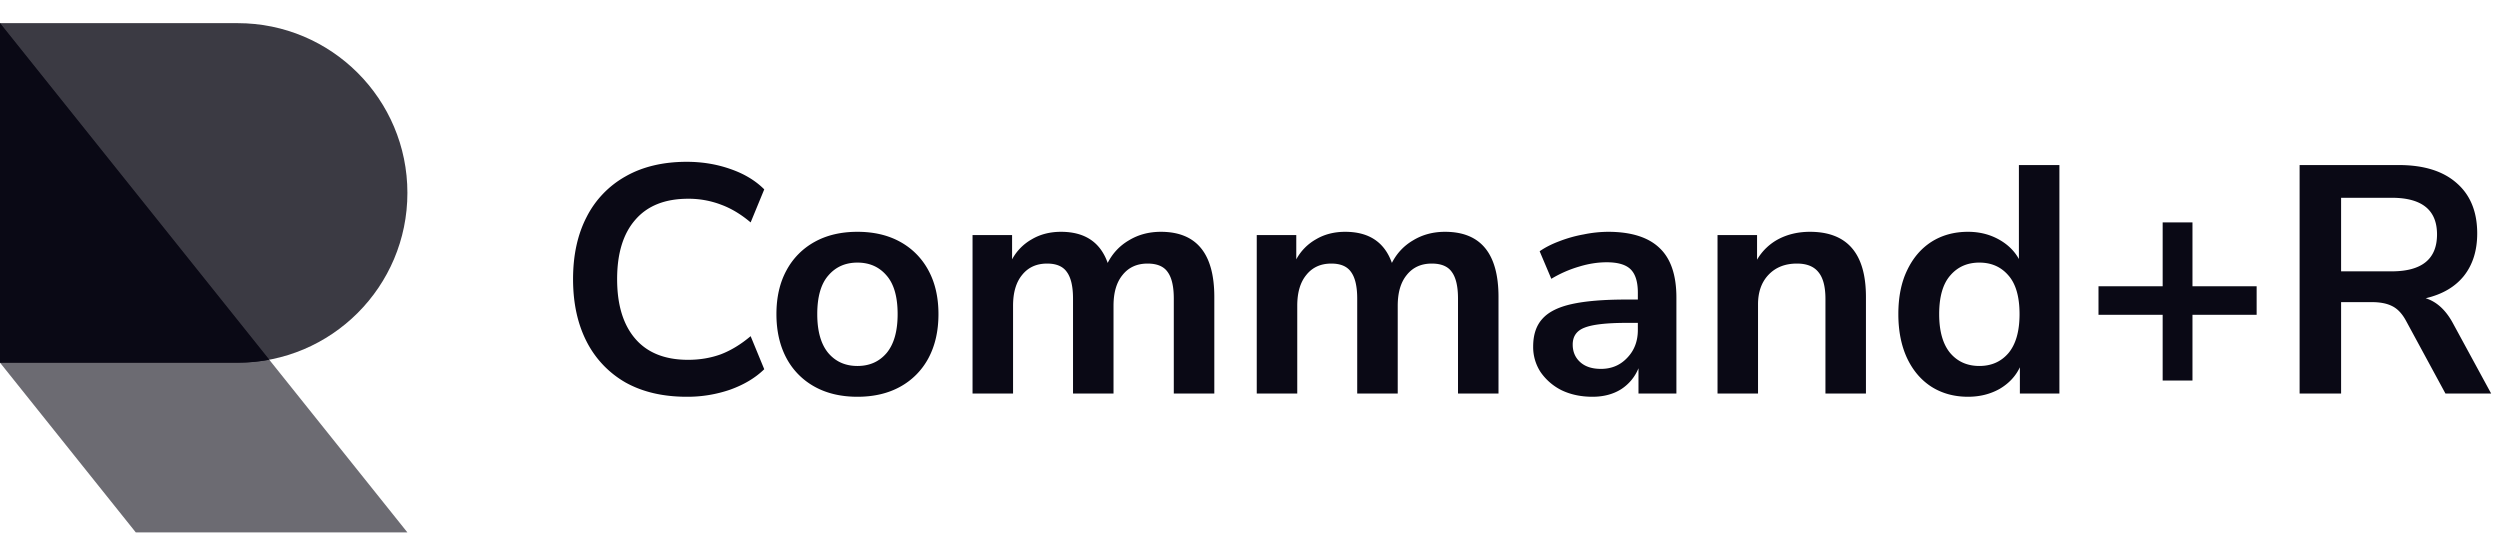
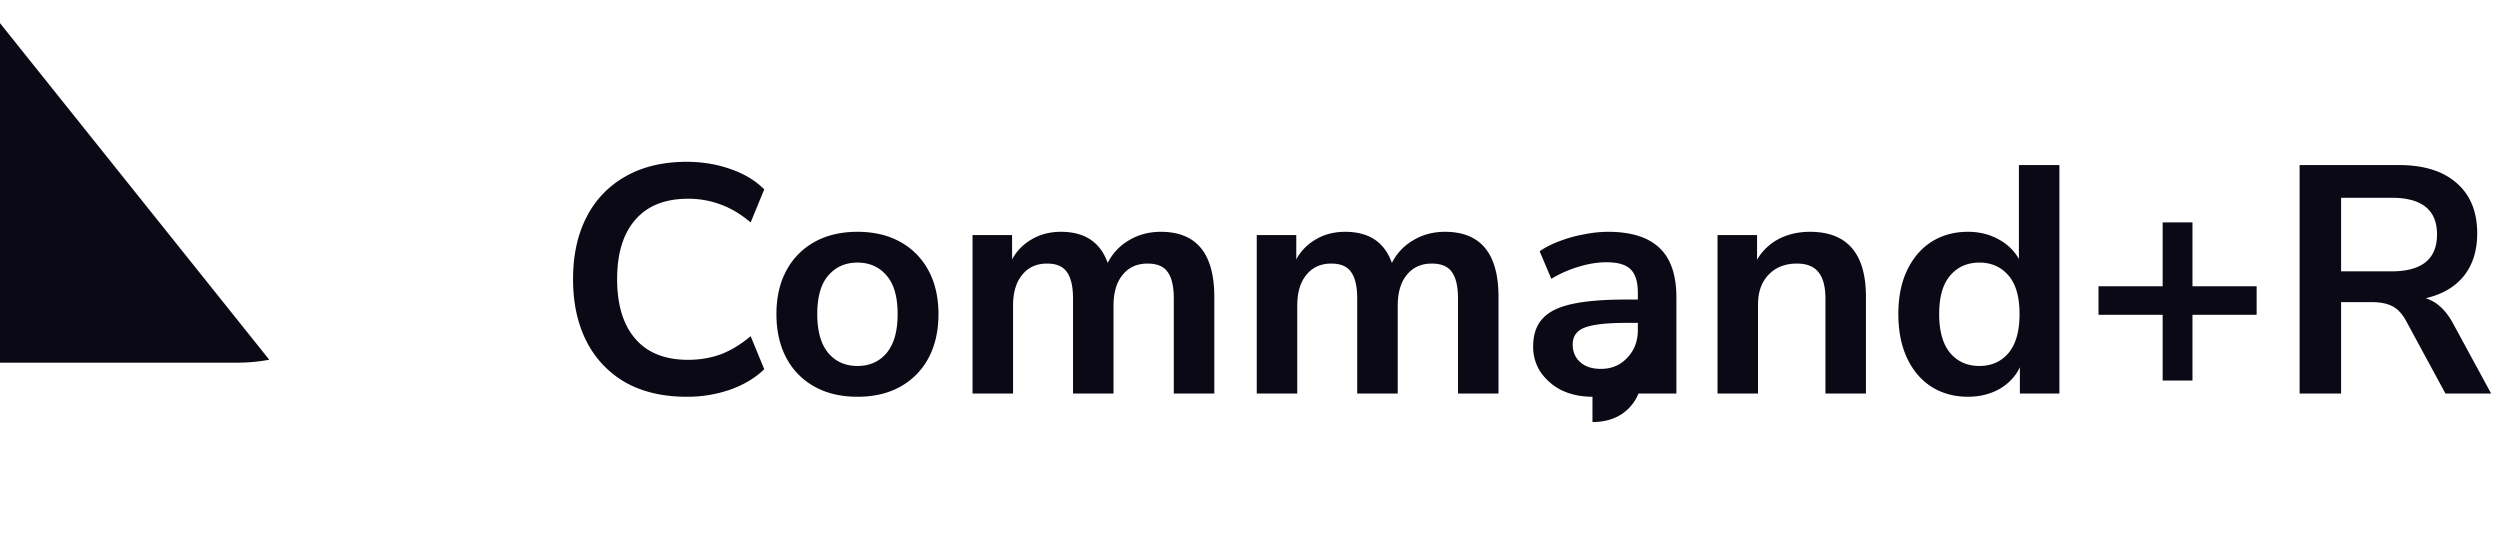
<svg xmlns="http://www.w3.org/2000/svg" width="180" height="40" fill="none">
-   <path fill="#0A0915" d="M17.111 26.111c6.75 0 12.222-5.472 12.222-12.222 0-6.75-5.472-12.222-12.222-12.222H0v24.444h17.111Z" opacity=".8" />
-   <path fill="#0A0915" d="m0 1.667 29.333 36.667H9.778L0 26.11V1.667Z" opacity=".6" />
-   <path fill="#0A0915" d="M19.386 25.9c-.737.139-1.497.211-2.275.211H0V1.667L19.386 25.9Zm30.064 2.667c-1.711 0-3.181-.342-4.41-1.027a7.088 7.088 0 0 1-2.8-2.94c-.654-1.275-.98-2.776-.98-4.503 0-1.727.326-3.22.98-4.48a6.939 6.939 0 0 1 2.8-2.917c1.229-.7 2.699-1.05 4.41-1.05 1.104 0 2.146.171 3.126.514.996.342 1.813.832 2.45 1.47l-.98 2.38c-.7-.591-1.415-1.02-2.146-1.284a6.533 6.533 0 0 0-2.357-.42c-1.664 0-2.932.506-3.803 1.517-.871.996-1.307 2.419-1.307 4.27 0 1.851.436 3.282 1.307 4.293.87 1.011 2.139 1.517 3.803 1.517.84 0 1.626-.132 2.357-.397.73-.28 1.446-.715 2.146-1.306l.98 2.38c-.637.622-1.454 1.112-2.45 1.47a9.417 9.417 0 0 1-3.126.513Zm12.286 0c-1.182 0-2.209-.241-3.08-.723a5.06 5.06 0 0 1-2.03-2.054c-.482-.902-.723-1.96-.723-3.173s.24-2.263.723-3.15a5.06 5.06 0 0 1 2.03-2.053c.871-.483 1.898-.724 3.08-.724 1.182 0 2.209.241 3.08.724a5.059 5.059 0 0 1 2.03 2.053c.482.887.723 1.937.723 3.15 0 1.213-.24 2.271-.723 3.173a5.059 5.059 0 0 1-2.03 2.054c-.871.482-1.898.723-3.08.723Zm0-2.217c.871 0 1.571-.31 2.1-.933.529-.638.793-1.571.793-2.8 0-1.244-.264-2.17-.793-2.777-.529-.622-1.229-.933-2.1-.933s-1.571.311-2.1.933c-.529.607-.793 1.533-.793 2.777 0 1.229.264 2.162.793 2.8.529.622 1.229.933 2.1.933Zm8.287 1.984v-11.41h2.847v1.75a3.64 3.64 0 0 1 1.423-1.447c.607-.358 1.307-.537 2.1-.537 1.712 0 2.832.747 3.36 2.24.358-.7.871-1.244 1.54-1.633.67-.404 1.431-.607 2.287-.607 2.567 0 3.85 1.564 3.85 4.69v6.954h-2.917v-6.837c0-.871-.147-1.509-.443-1.913-.28-.405-.762-.607-1.447-.607-.762 0-1.36.272-1.796.817-.436.529-.654 1.267-.654 2.216v6.324h-2.916v-6.837c0-.871-.148-1.509-.444-1.913-.28-.405-.754-.607-1.423-.607-.762 0-1.361.272-1.797.817-.435.529-.653 1.267-.653 2.216v6.324h-2.917Zm20.463 0v-11.41h2.846v1.75a3.64 3.64 0 0 1 1.424-1.447c.606-.358 1.306-.537 2.1-.537 1.71 0 2.83.747 3.36 2.24.357-.7.871-1.244 1.54-1.633.669-.404 1.431-.607 2.286-.607 2.567 0 3.85 1.564 3.85 4.69v6.954h-2.916v-6.837c0-.871-.148-1.509-.444-1.913-.28-.405-.762-.607-1.446-.607-.763 0-1.361.272-1.797.817-.436.529-.653 1.267-.653 2.216v6.324h-2.917v-6.837c0-.871-.148-1.509-.443-1.913-.28-.405-.755-.607-1.424-.607-.762 0-1.36.272-1.796.817-.436.529-.654 1.267-.654 2.216v6.324h-2.916Zm24.172.233c-.825 0-1.563-.155-2.217-.467a4.012 4.012 0 0 1-1.516-1.306 3.28 3.28 0 0 1-.537-1.844c0-.84.218-1.5.653-1.983.436-.498 1.144-.855 2.124-1.073.98-.218 2.294-.327 3.943-.327h.817v-.49c0-.778-.172-1.338-.514-1.68-.342-.342-.918-.513-1.726-.513-.638 0-1.292.1-1.96.303a8.476 8.476 0 0 0-2.03.887l-.84-1.984c.404-.28.878-.52 1.423-.723a9.38 9.38 0 0 1 1.75-.49 8.938 8.938 0 0 1 1.75-.187c1.664 0 2.901.39 3.71 1.167.809.762 1.213 1.952 1.213 3.57v6.907h-2.73v-1.82a3.245 3.245 0 0 1-1.26 1.516c-.575.358-1.26.537-2.053.537Zm.607-2.007c.762 0 1.392-.264 1.89-.793.513-.529.77-1.198.77-2.007v-.513h-.794c-1.462 0-2.481.117-3.056.35-.56.218-.84.622-.84 1.213 0 .514.178.934.536 1.26.358.327.856.49 1.494.49Zm8.397 1.774v-11.41h2.846v1.773a3.896 3.896 0 0 1 1.564-1.493c.668-.343 1.415-.514 2.24-.514 2.691 0 4.036 1.564 4.036 4.69v6.954h-2.916V21.52c0-.886-.172-1.532-.514-1.936-.326-.405-.84-.607-1.54-.607-.855 0-1.54.272-2.053.817-.498.529-.747 1.236-.747 2.123v6.417h-2.916Zm18.035.233c-.995 0-1.874-.241-2.636-.723-.747-.483-1.33-1.167-1.75-2.054-.42-.902-.63-1.96-.63-3.173 0-1.229.21-2.279.63-3.15.42-.887 1.003-1.571 1.75-2.053.762-.483 1.641-.724 2.636-.724.809 0 1.54.18 2.194.537.653.358 1.143.832 1.47 1.423v-6.766h2.916v16.45h-2.846v-1.89c-.311.653-.801 1.174-1.47 1.563-.669.373-1.424.56-2.264.56Zm.817-2.217c.871 0 1.571-.31 2.1-.933.529-.638.793-1.571.793-2.8 0-1.244-.264-2.17-.793-2.777-.529-.622-1.229-.933-2.1-.933s-1.571.311-2.1.933c-.529.607-.793 1.533-.793 2.777 0 1.229.264 2.162.793 2.8.529.622 1.229.933 2.1.933Zm13.198 1.05v-4.736h-4.62V20.61h4.62v-4.596h2.146v4.596h4.62v2.054h-4.62V27.4h-2.146Zm9.86.934v-16.45h7.14c1.805 0 3.197.435 4.177 1.306.98.856 1.47 2.062 1.47 3.617 0 1.229-.319 2.248-.957 3.057-.637.793-1.555 1.33-2.753 1.61.793.249 1.447.848 1.96 1.796l2.753 5.064h-3.29l-2.846-5.25c-.28-.514-.615-.864-1.004-1.05-.373-.187-.855-.28-1.446-.28h-2.217v6.58h-2.987Zm2.987-8.797h3.64c2.178 0 3.267-.887 3.267-2.66 0-1.758-1.089-2.637-3.267-2.637h-3.64v5.297Z" />
+   <path fill="#0A0915" d="M19.386 25.9c-.737.139-1.497.211-2.275.211H0V1.667L19.386 25.9Zm30.064 2.667c-1.711 0-3.181-.342-4.41-1.027a7.088 7.088 0 0 1-2.8-2.94c-.654-1.275-.98-2.776-.98-4.503 0-1.727.326-3.22.98-4.48a6.939 6.939 0 0 1 2.8-2.917c1.229-.7 2.699-1.05 4.41-1.05 1.104 0 2.146.171 3.126.514.996.342 1.813.832 2.45 1.47l-.98 2.38c-.7-.591-1.415-1.02-2.146-1.284a6.533 6.533 0 0 0-2.357-.42c-1.664 0-2.932.506-3.803 1.517-.871.996-1.307 2.419-1.307 4.27 0 1.851.436 3.282 1.307 4.293.87 1.011 2.139 1.517 3.803 1.517.84 0 1.626-.132 2.357-.397.73-.28 1.446-.715 2.146-1.306l.98 2.38c-.637.622-1.454 1.112-2.45 1.47a9.417 9.417 0 0 1-3.126.513Zm12.286 0c-1.182 0-2.209-.241-3.08-.723a5.06 5.06 0 0 1-2.03-2.054c-.482-.902-.723-1.96-.723-3.173s.24-2.263.723-3.15a5.06 5.06 0 0 1 2.03-2.053c.871-.483 1.898-.724 3.08-.724 1.182 0 2.209.241 3.08.724a5.059 5.059 0 0 1 2.03 2.053c.482.887.723 1.937.723 3.15 0 1.213-.24 2.271-.723 3.173a5.059 5.059 0 0 1-2.03 2.054c-.871.482-1.898.723-3.08.723Zm0-2.217c.871 0 1.571-.31 2.1-.933.529-.638.793-1.571.793-2.8 0-1.244-.264-2.17-.793-2.777-.529-.622-1.229-.933-2.1-.933s-1.571.311-2.1.933c-.529.607-.793 1.533-.793 2.777 0 1.229.264 2.162.793 2.8.529.622 1.229.933 2.1.933Zm8.287 1.984v-11.41h2.847v1.75a3.64 3.64 0 0 1 1.423-1.447c.607-.358 1.307-.537 2.1-.537 1.712 0 2.832.747 3.36 2.24.358-.7.871-1.244 1.54-1.633.67-.404 1.431-.607 2.287-.607 2.567 0 3.85 1.564 3.85 4.69v6.954h-2.917v-6.837c0-.871-.147-1.509-.443-1.913-.28-.405-.762-.607-1.447-.607-.762 0-1.36.272-1.796.817-.436.529-.654 1.267-.654 2.216v6.324h-2.916v-6.837c0-.871-.148-1.509-.444-1.913-.28-.405-.754-.607-1.423-.607-.762 0-1.361.272-1.797.817-.435.529-.653 1.267-.653 2.216v6.324h-2.917Zm20.463 0v-11.41h2.846v1.75a3.64 3.64 0 0 1 1.424-1.447c.606-.358 1.306-.537 2.1-.537 1.71 0 2.83.747 3.36 2.24.357-.7.871-1.244 1.54-1.633.669-.404 1.431-.607 2.286-.607 2.567 0 3.85 1.564 3.85 4.69v6.954h-2.916v-6.837c0-.871-.148-1.509-.444-1.913-.28-.405-.762-.607-1.446-.607-.763 0-1.361.272-1.797.817-.436.529-.653 1.267-.653 2.216v6.324h-2.917v-6.837c0-.871-.148-1.509-.443-1.913-.28-.405-.755-.607-1.424-.607-.762 0-1.36.272-1.796.817-.436.529-.654 1.267-.654 2.216v6.324h-2.916Zm24.172.233c-.825 0-1.563-.155-2.217-.467a4.012 4.012 0 0 1-1.516-1.306 3.28 3.28 0 0 1-.537-1.844c0-.84.218-1.5.653-1.983.436-.498 1.144-.855 2.124-1.073.98-.218 2.294-.327 3.943-.327h.817v-.49c0-.778-.172-1.338-.514-1.68-.342-.342-.918-.513-1.726-.513-.638 0-1.292.1-1.96.303a8.476 8.476 0 0 0-2.03.887l-.84-1.984c.404-.28.878-.52 1.423-.723a9.38 9.38 0 0 1 1.75-.49 8.938 8.938 0 0 1 1.75-.187c1.664 0 2.901.39 3.71 1.167.809.762 1.213 1.952 1.213 3.57v6.907h-2.73a3.245 3.245 0 0 1-1.26 1.516c-.575.358-1.26.537-2.053.537Zm.607-2.007c.762 0 1.392-.264 1.89-.793.513-.529.77-1.198.77-2.007v-.513h-.794c-1.462 0-2.481.117-3.056.35-.56.218-.84.622-.84 1.213 0 .514.178.934.536 1.26.358.327.856.49 1.494.49Zm8.397 1.774v-11.41h2.846v1.773a3.896 3.896 0 0 1 1.564-1.493c.668-.343 1.415-.514 2.24-.514 2.691 0 4.036 1.564 4.036 4.69v6.954h-2.916V21.52c0-.886-.172-1.532-.514-1.936-.326-.405-.84-.607-1.54-.607-.855 0-1.54.272-2.053.817-.498.529-.747 1.236-.747 2.123v6.417h-2.916Zm18.035.233c-.995 0-1.874-.241-2.636-.723-.747-.483-1.33-1.167-1.75-2.054-.42-.902-.63-1.96-.63-3.173 0-1.229.21-2.279.63-3.15.42-.887 1.003-1.571 1.75-2.053.762-.483 1.641-.724 2.636-.724.809 0 1.54.18 2.194.537.653.358 1.143.832 1.47 1.423v-6.766h2.916v16.45h-2.846v-1.89c-.311.653-.801 1.174-1.47 1.563-.669.373-1.424.56-2.264.56Zm.817-2.217c.871 0 1.571-.31 2.1-.933.529-.638.793-1.571.793-2.8 0-1.244-.264-2.17-.793-2.777-.529-.622-1.229-.933-2.1-.933s-1.571.311-2.1.933c-.529.607-.793 1.533-.793 2.777 0 1.229.264 2.162.793 2.8.529.622 1.229.933 2.1.933Zm13.198 1.05v-4.736h-4.62V20.61h4.62v-4.596h2.146v4.596h4.62v2.054h-4.62V27.4h-2.146Zm9.86.934v-16.45h7.14c1.805 0 3.197.435 4.177 1.306.98.856 1.47 2.062 1.47 3.617 0 1.229-.319 2.248-.957 3.057-.637.793-1.555 1.33-2.753 1.61.793.249 1.447.848 1.96 1.796l2.753 5.064h-3.29l-2.846-5.25c-.28-.514-.615-.864-1.004-1.05-.373-.187-.855-.28-1.446-.28h-2.217v6.58h-2.987Zm2.987-8.797h3.64c2.178 0 3.267-.887 3.267-2.66 0-1.758-1.089-2.637-3.267-2.637h-3.64v5.297Z" />
</svg>